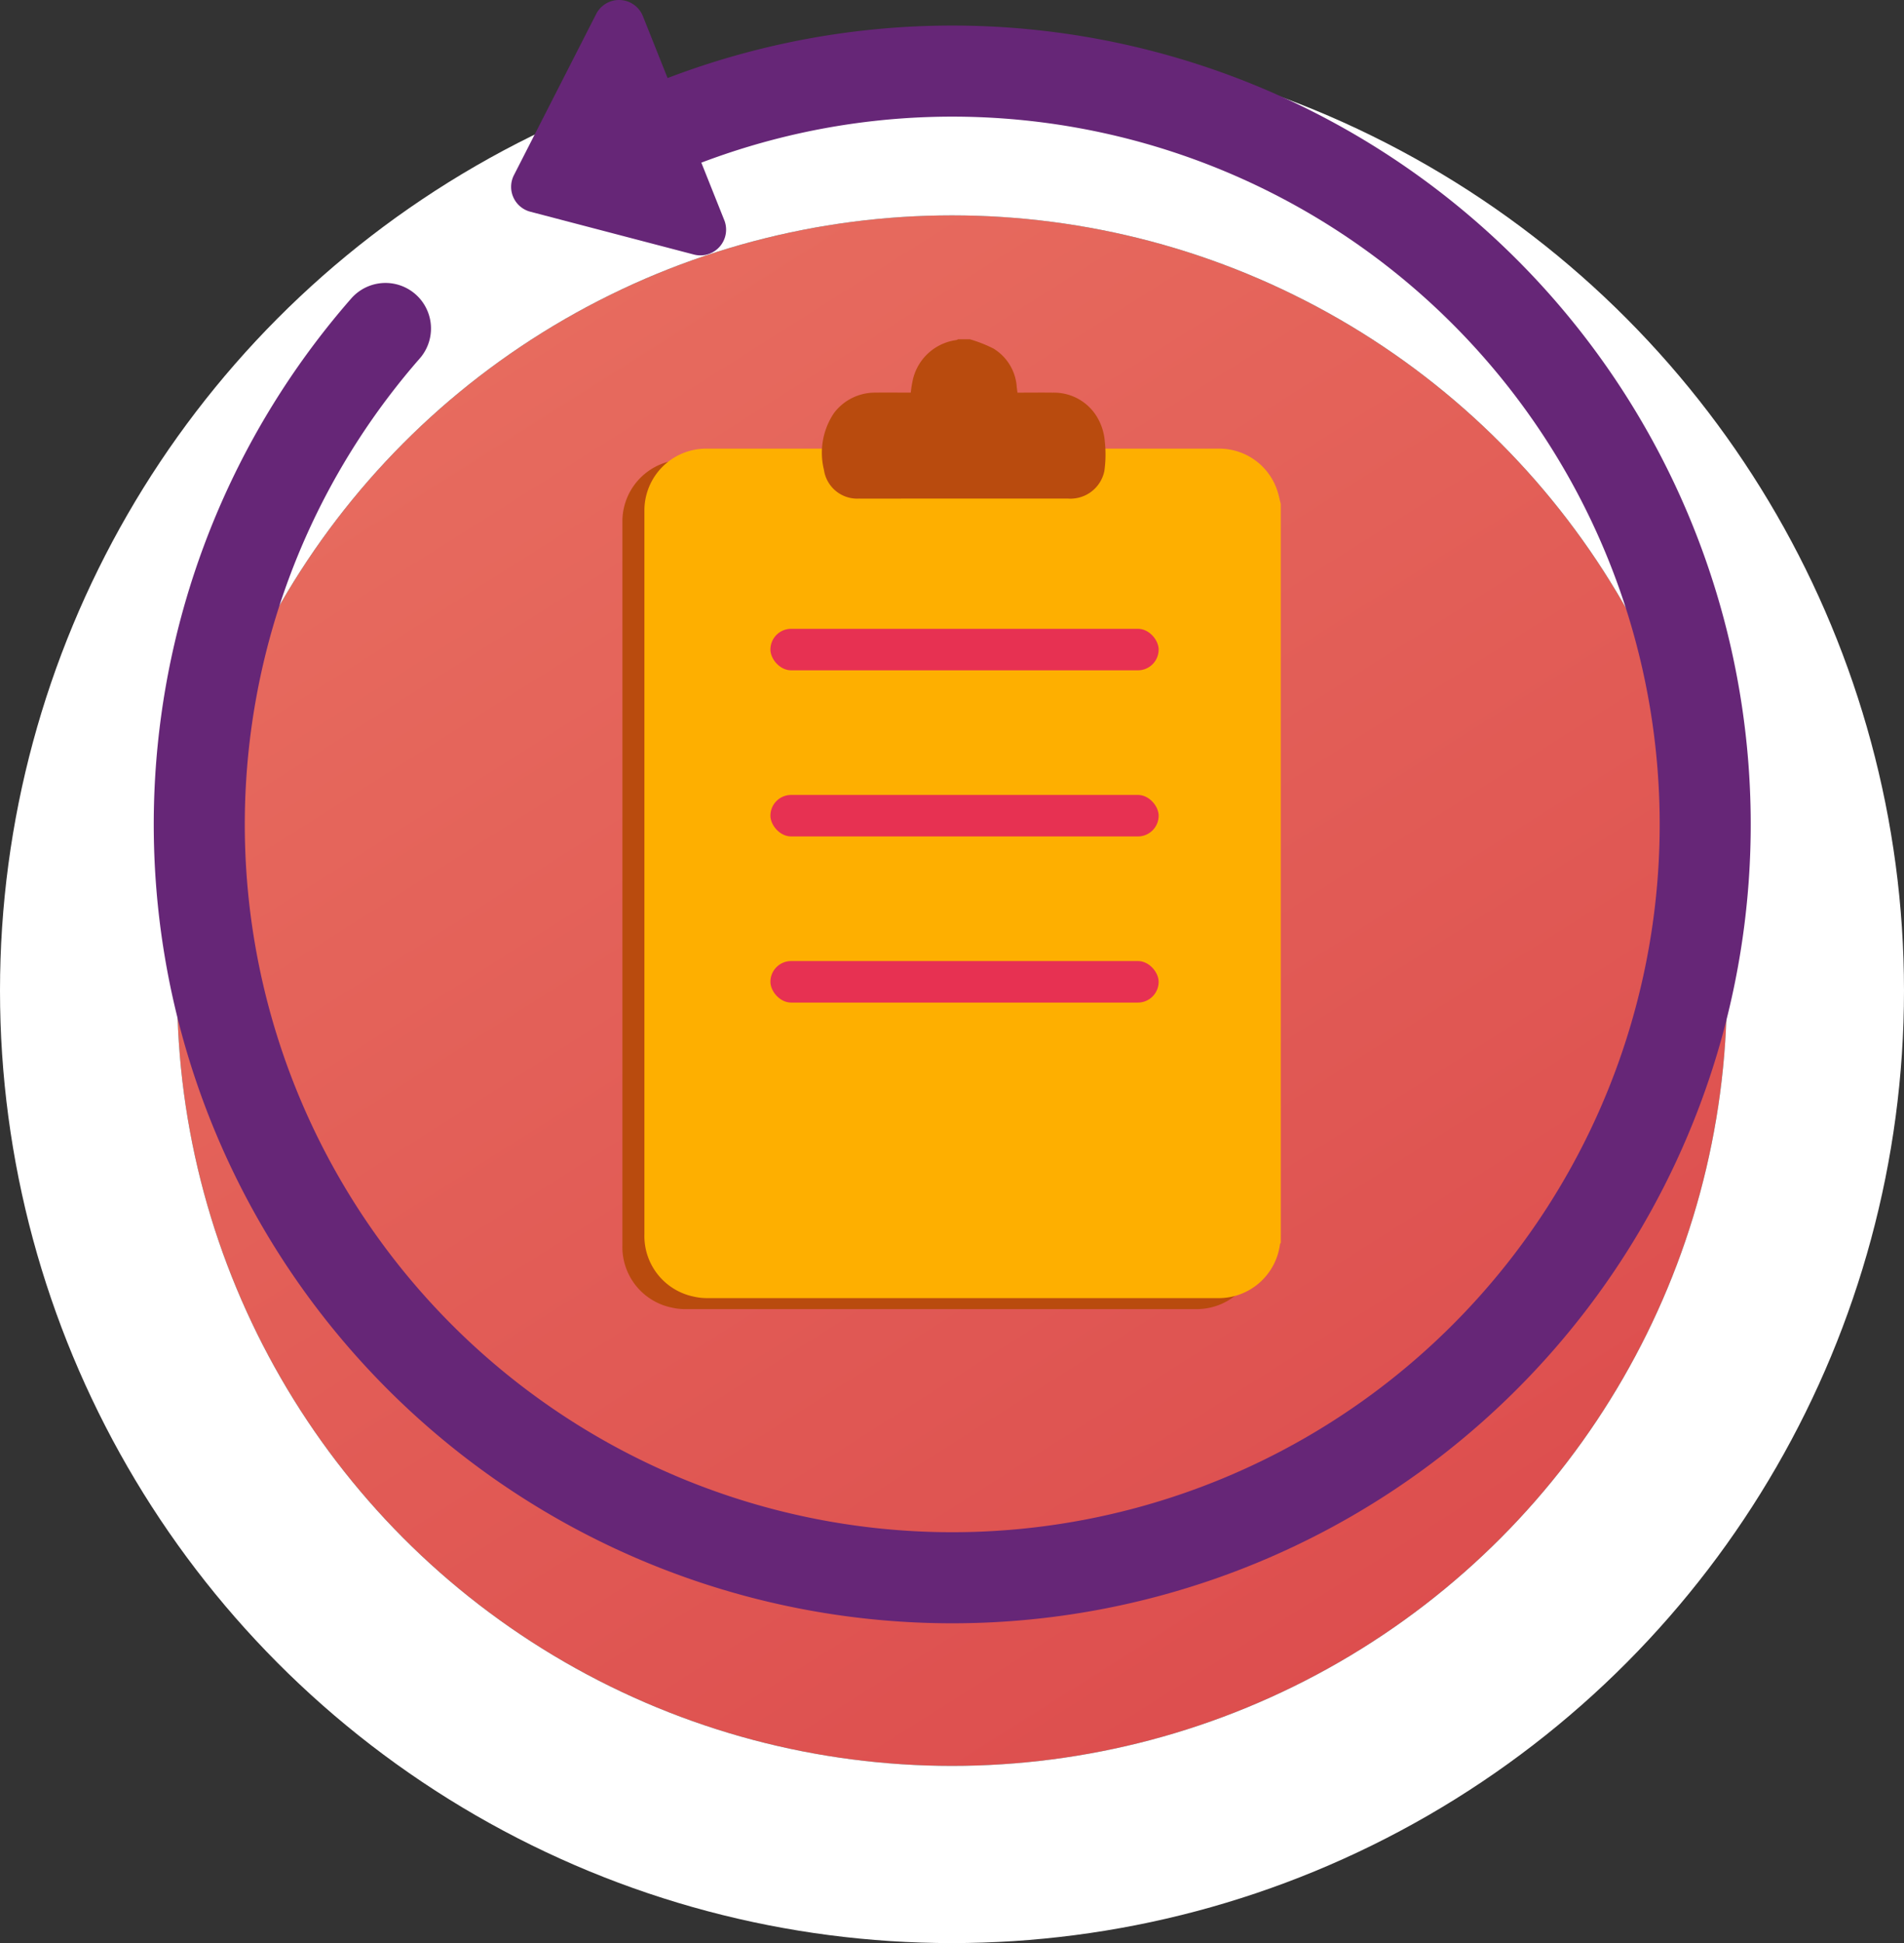
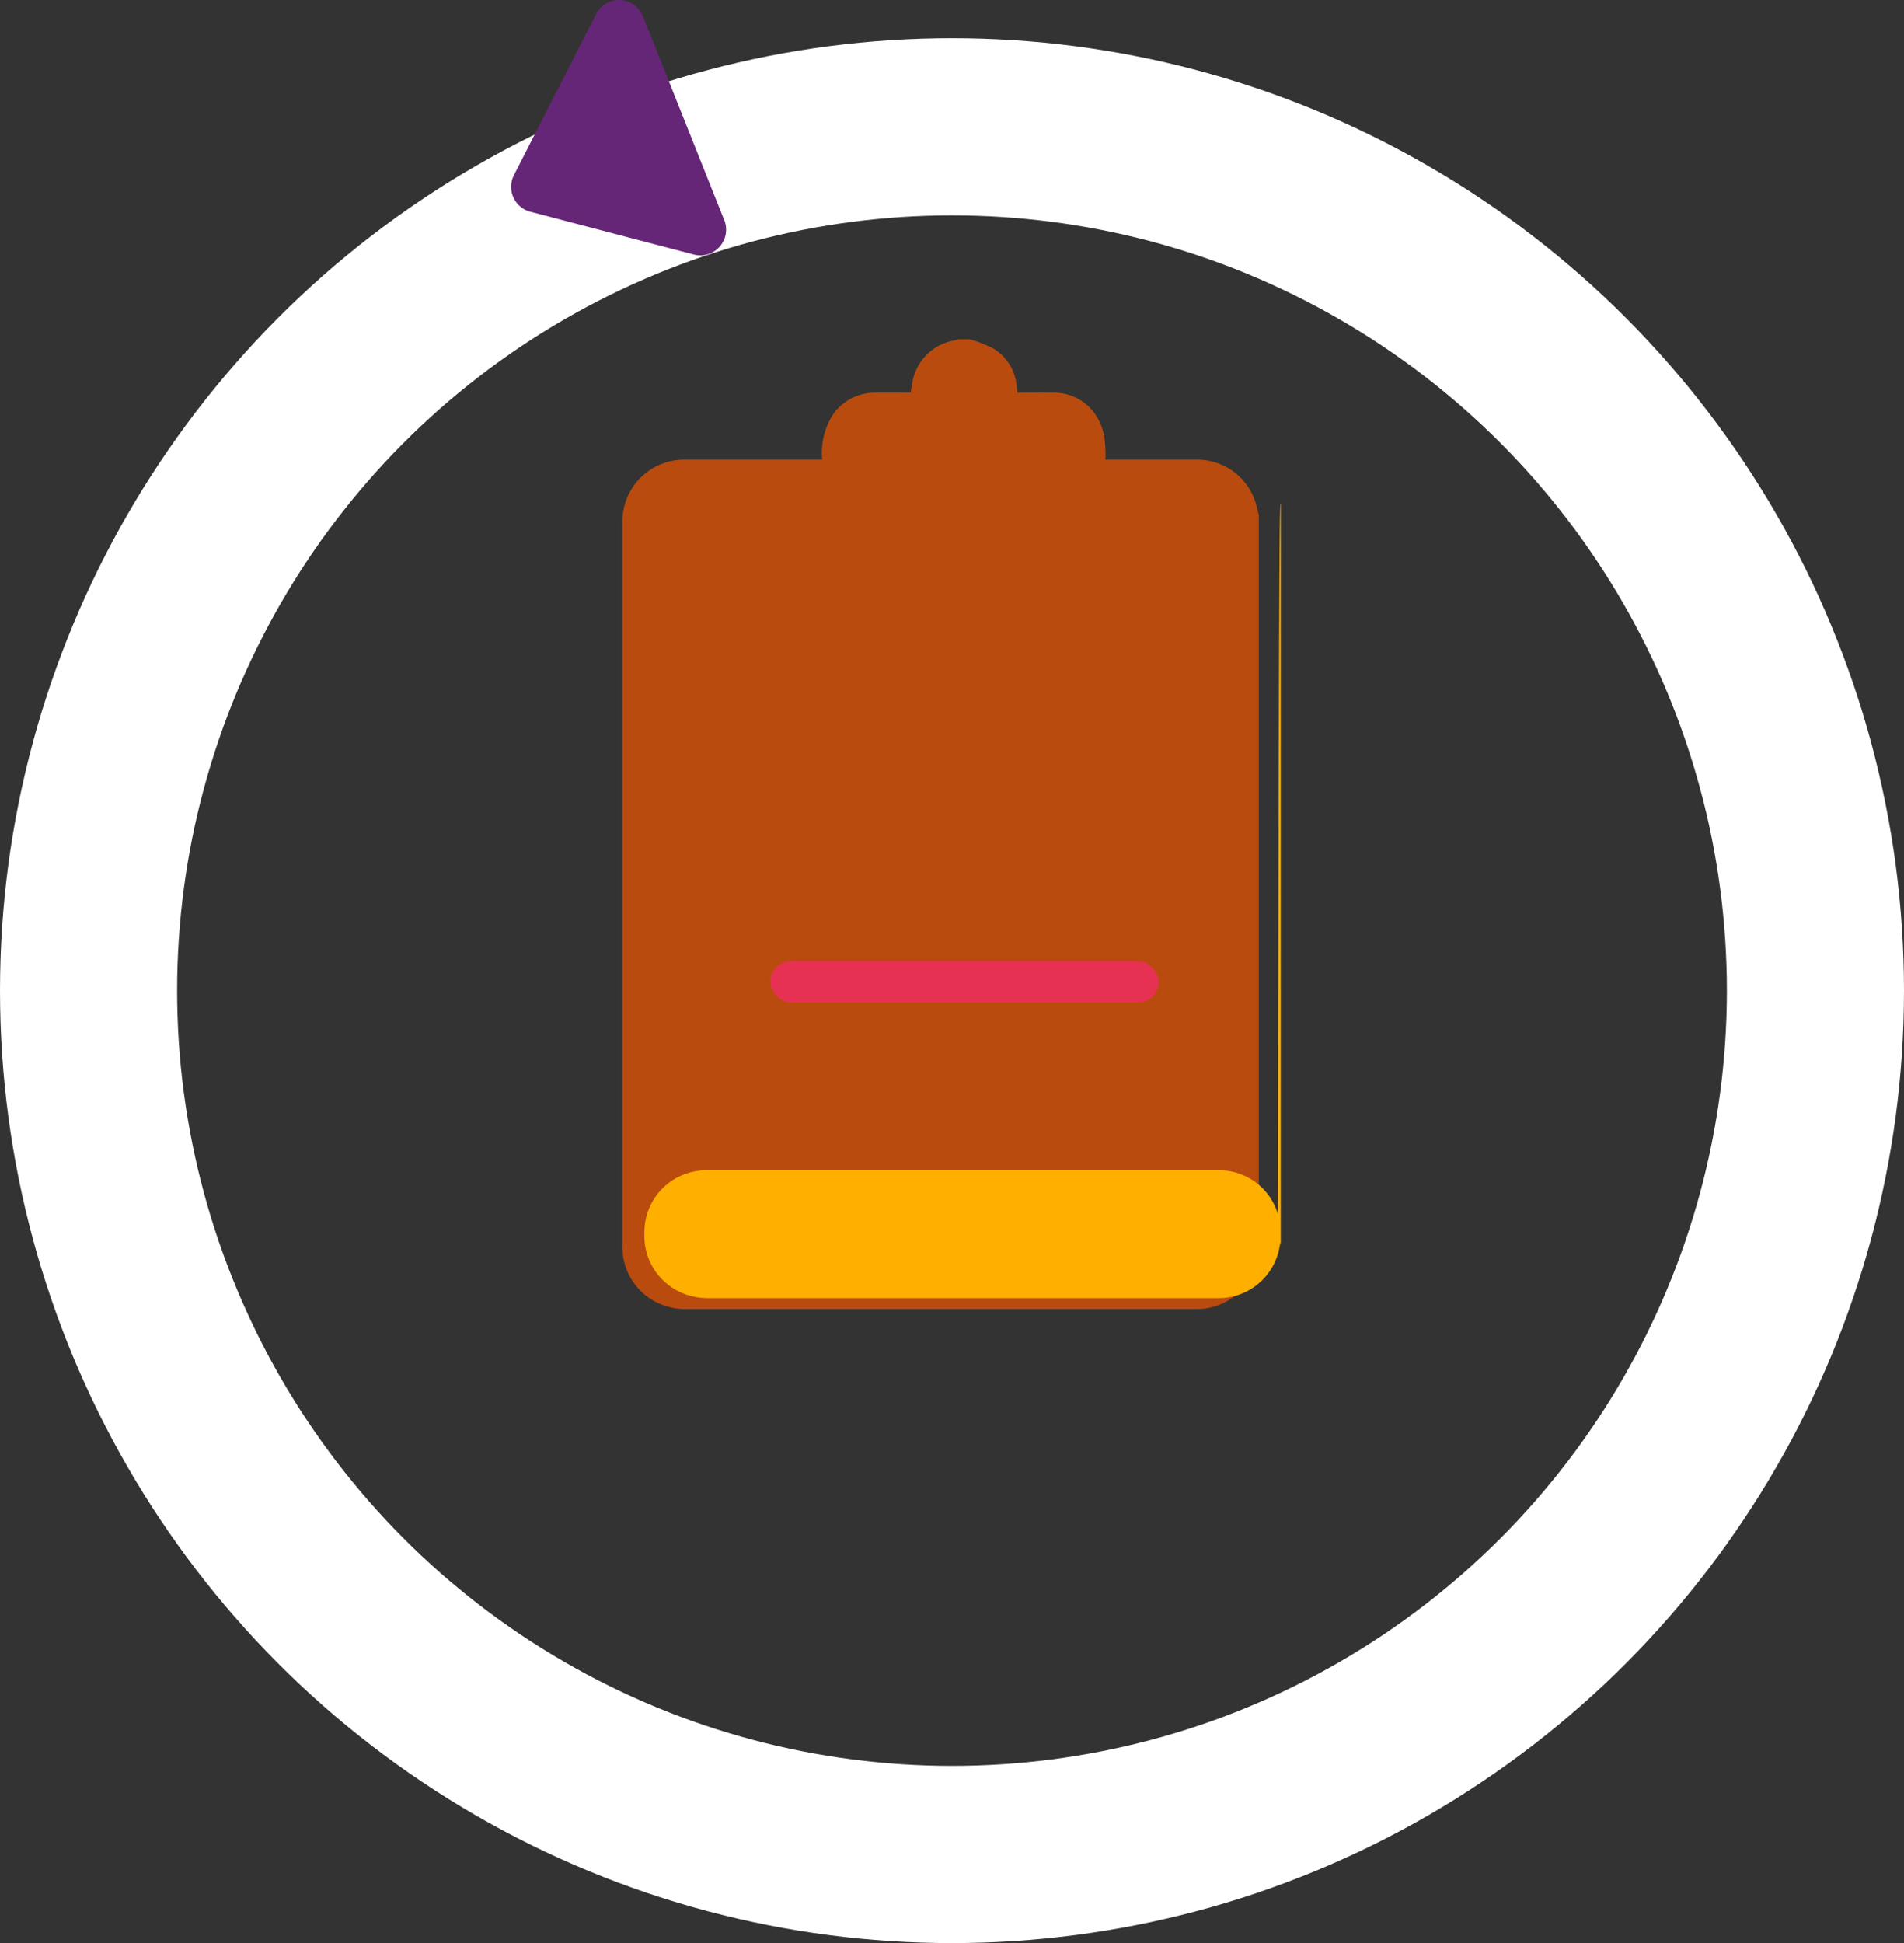
<svg xmlns="http://www.w3.org/2000/svg" width="86" height="87.724" viewBox="0 0 86 87.724">
  <rect x="0" y="0" width="86" height="87.724" fill="#333333" stroke="none" />
  <defs>
    <linearGradient id="linear-gradient" x1="0.155" x2="0.787" y2="1" gradientUnits="objectBoundingBox">
      <stop offset="0" stop-color="#e86e60" />
      <stop offset="1" stop-color="#dc4c4d" />
    </linearGradient>
  </defs>
  <g id="Group_219" data-name="Group 219" transform="translate(-497 -2868.276)">
    <g id="Ellipse_44" data-name="Ellipse 44" transform="translate(505 2878)" stroke="#fff" stroke-width="8" fill="url(#linear-gradient)">
-       <circle cx="35" cy="35" r="35" stroke="none" />
      <circle cx="35" cy="35" r="39" fill="none" />
    </g>
    <g id="Group_125" data-name="Group 125" transform="translate(67.636 2734.899)">
      <g id="Group_124" data-name="Group 124" transform="translate(457.479 148.695)">
        <path id="Path_279" data-name="Path 279" d="M489.053,159.705v33.348a.288.288,0,0,0-.036.076,2.791,2.791,0,0,1-2.8,2.425q-11.539,0-23.078,0a2.683,2.683,0,0,1-.607-.07,2.79,2.79,0,0,1-2.222-2.817V160.088c0-.051,0-.1,0-.153a2.79,2.79,0,0,1,2.775-2.731h23.187a2.759,2.759,0,0,1,2.649,1.976C488.975,159.353,489.01,159.53,489.053,159.705Z" transform="translate(-460.312 -151.77)" fill="#b94b0e" />
-         <path id="Path_280" data-name="Path 280" d="M490.193,159.135v33.348a.283.283,0,0,0-.036.076,2.792,2.792,0,0,1-2.8,2.426q-11.539,0-23.078,0a2.68,2.68,0,0,1-.606-.07,2.789,2.789,0,0,1-2.222-2.817V159.518c0-.051,0-.1,0-.153a2.791,2.791,0,0,1,2.776-2.731h23.187a2.758,2.758,0,0,1,2.648,1.976C490.115,158.783,490.15,158.96,490.193,159.135Z" transform="translate(-460.459 -151.697)" fill="#feaf00" />
-         <rect id="Rectangle_161" data-name="Rectangle 161" width="17.536" height="1.875" rx="0.937" transform="translate(6.683 13.07)" fill="#e73152" />
-         <rect id="Rectangle_162" data-name="Rectangle 162" width="17.536" height="1.875" rx="0.937" transform="translate(6.683 20.57)" fill="#e73152" />
+         <path id="Path_280" data-name="Path 280" d="M490.193,159.135v33.348a.283.283,0,0,0-.036.076,2.792,2.792,0,0,1-2.8,2.426q-11.539,0-23.078,0a2.68,2.68,0,0,1-.606-.07,2.789,2.789,0,0,1-2.222-2.817c0-.051,0-.1,0-.153a2.791,2.791,0,0,1,2.776-2.731h23.187a2.758,2.758,0,0,1,2.648,1.976C490.115,158.783,490.15,158.96,490.193,159.135Z" transform="translate(-460.459 -151.697)" fill="#feaf00" />
        <rect id="Rectangle_163" data-name="Rectangle 163" width="17.536" height="1.875" rx="0.937" transform="translate(6.683 28.07)" fill="#e73152" />
        <path id="Path_281" data-name="Path 281" d="M477.345,150.965a6.079,6.079,0,0,1,1.064.418,2.2,2.2,0,0,1,1.051,1.731c.008.079.021.159.034.26.539,0,1.07-.007,1.6,0a2.266,2.266,0,0,1,2.089,1.276,2.516,2.516,0,0,1,.255.935,5.284,5.284,0,0,1-.021,1.332,1.564,1.564,0,0,1-1.634,1.24q-3.608,0-7.215,0c-.745,0-1.491.006-2.237,0a1.515,1.515,0,0,1-1.579-1.3,3.2,3.2,0,0,1,.462-2.574,2.321,2.321,0,0,1,1.836-.91c.54-.007,1.08,0,1.624,0a5.072,5.072,0,0,1,.1-.61,2.33,2.33,0,0,1,1.96-1.763.34.34,0,0,0,.077-.037Z" transform="translate(-461.651 -150.965)" fill="#b94b0e" />
      </g>
-       <path id="Path_282" data-name="Path 282" d="M459.126,139.752a34.01,34.01,0,1,1-12.351,8.933" transform="translate(0 -0.478)" fill="none" stroke="#662677" stroke-linecap="round" stroke-miterlimit="10" stroke-width="4.112" />
      <path id="Path_283" data-name="Path 283" d="M460.491,134.108l3.675,9.208a1.161,1.161,0,0,1-1.372,1.553l-7.39-1.934a1.161,1.161,0,0,1-.739-1.65l3.714-7.274A1.16,1.16,0,0,1,460.491,134.108Z" transform="translate(-2.088 0)" fill="#662677" />
    </g>
  </g>
</svg>